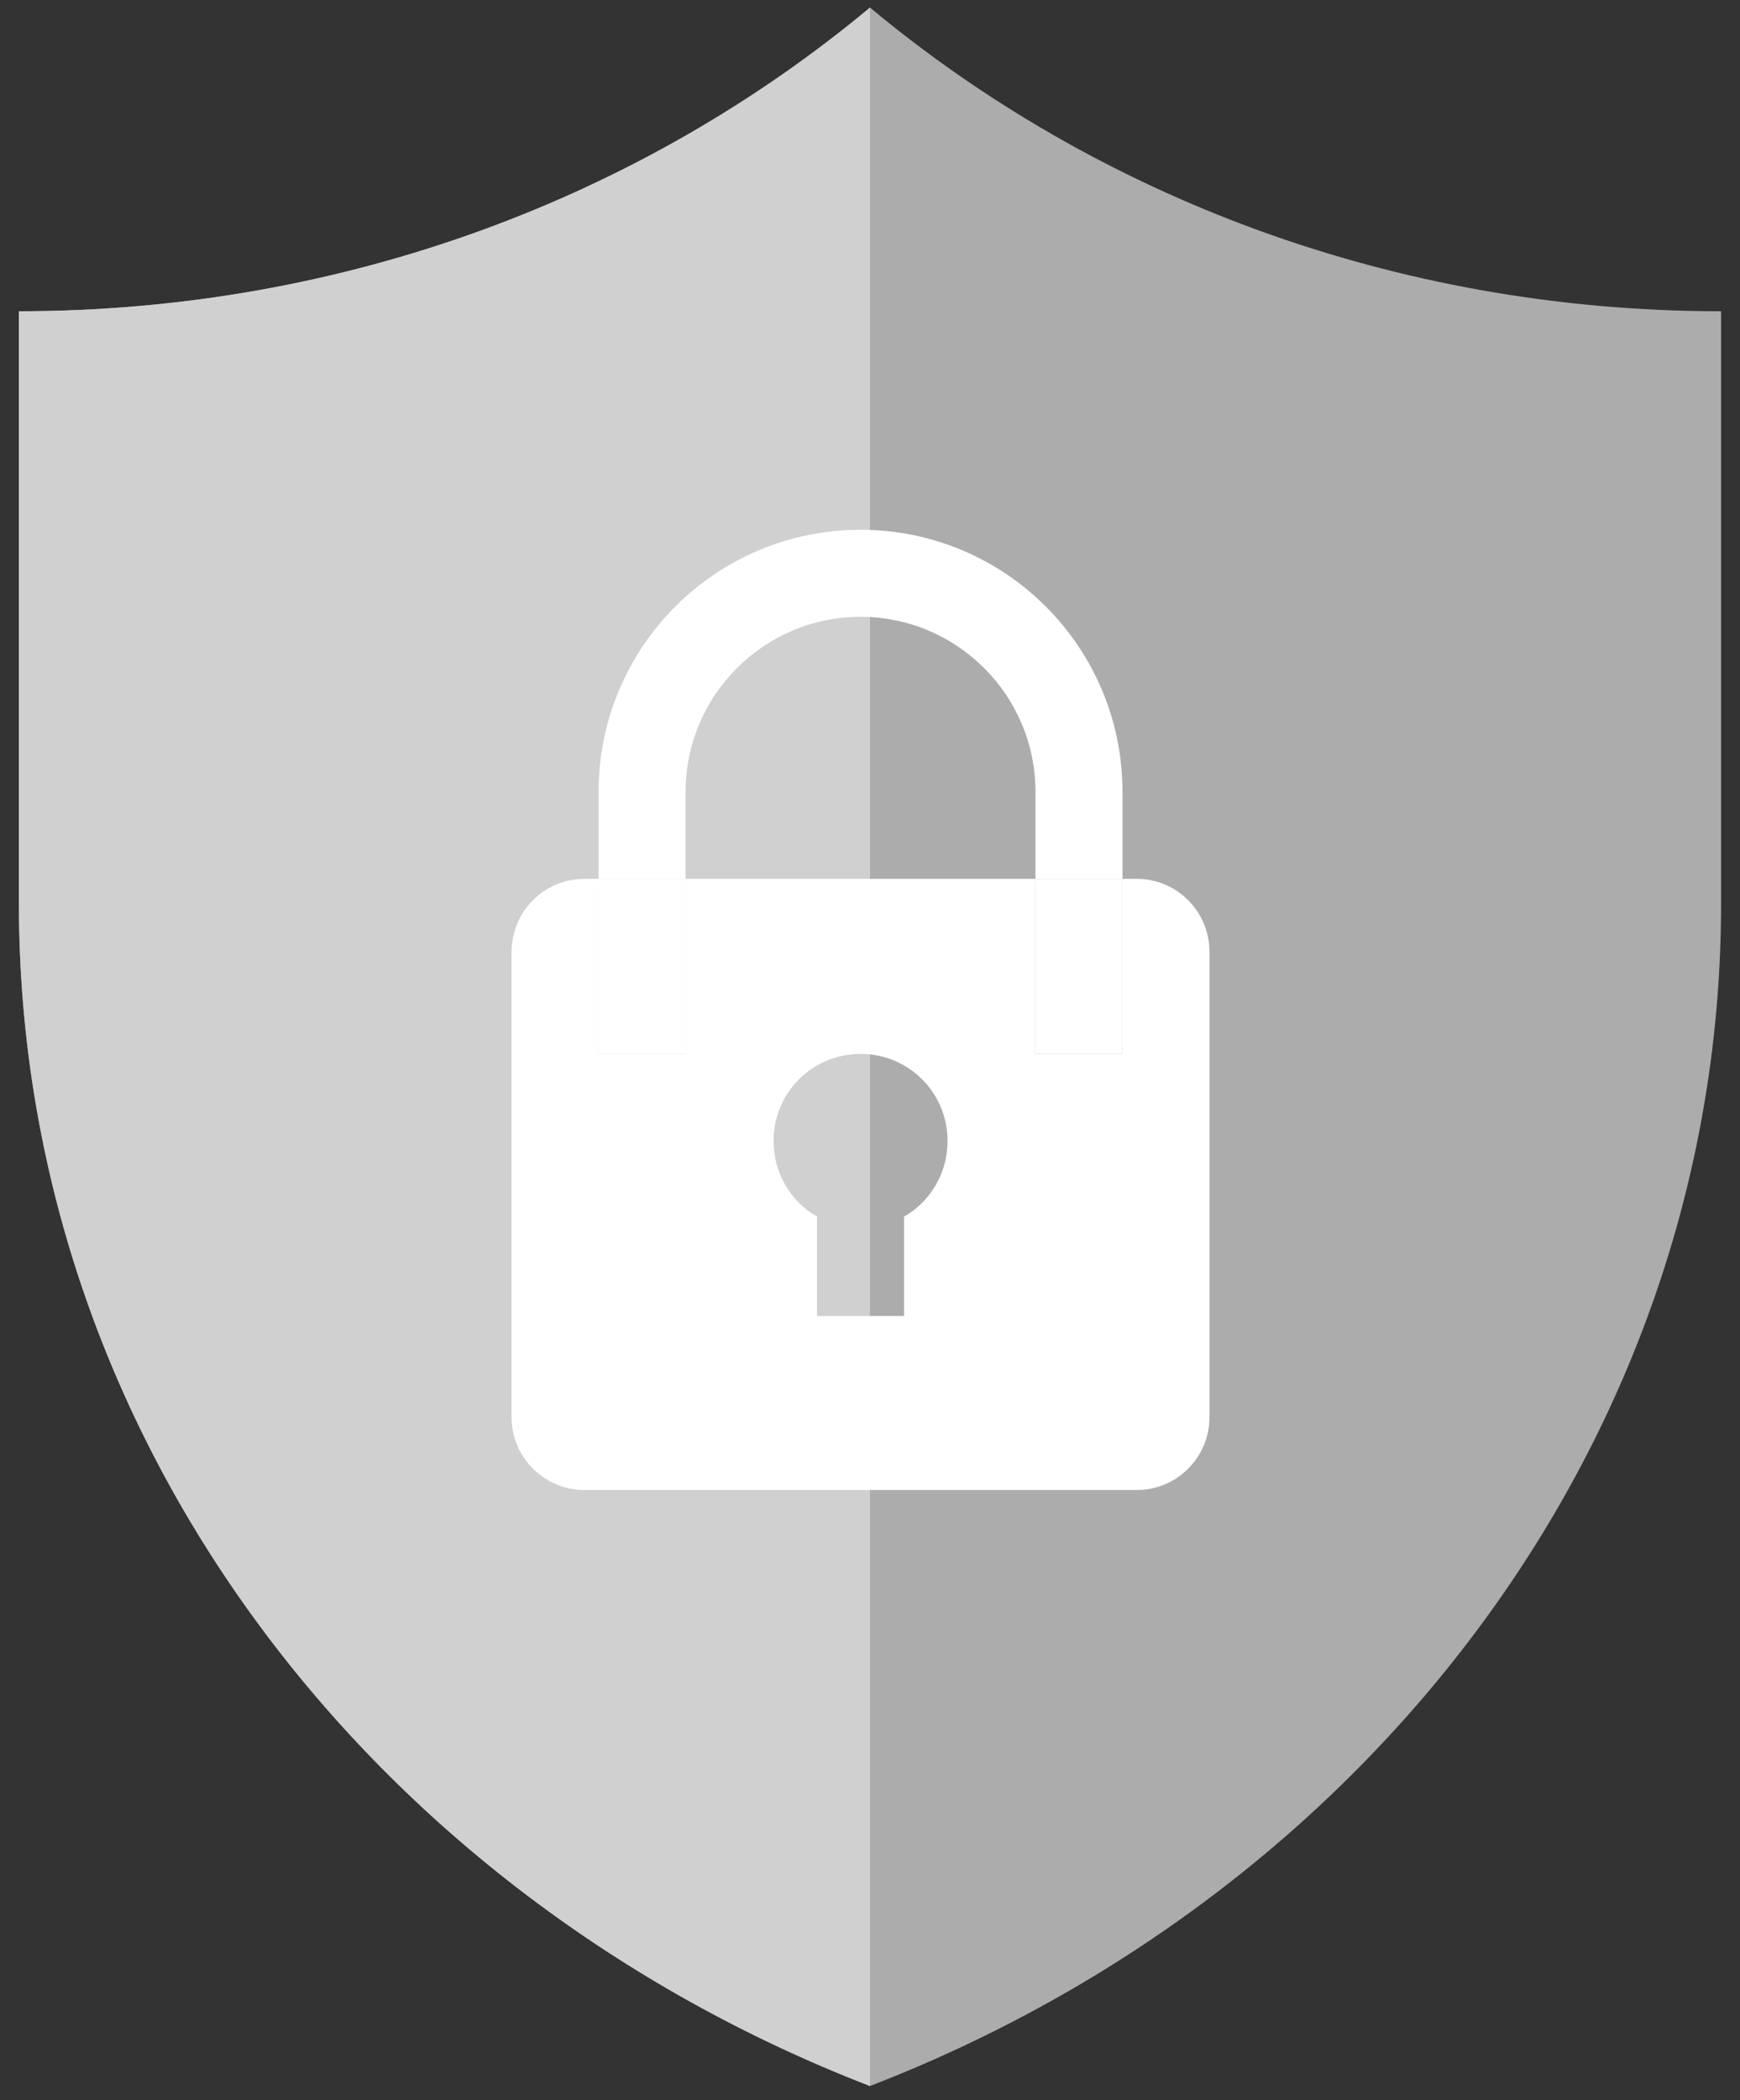
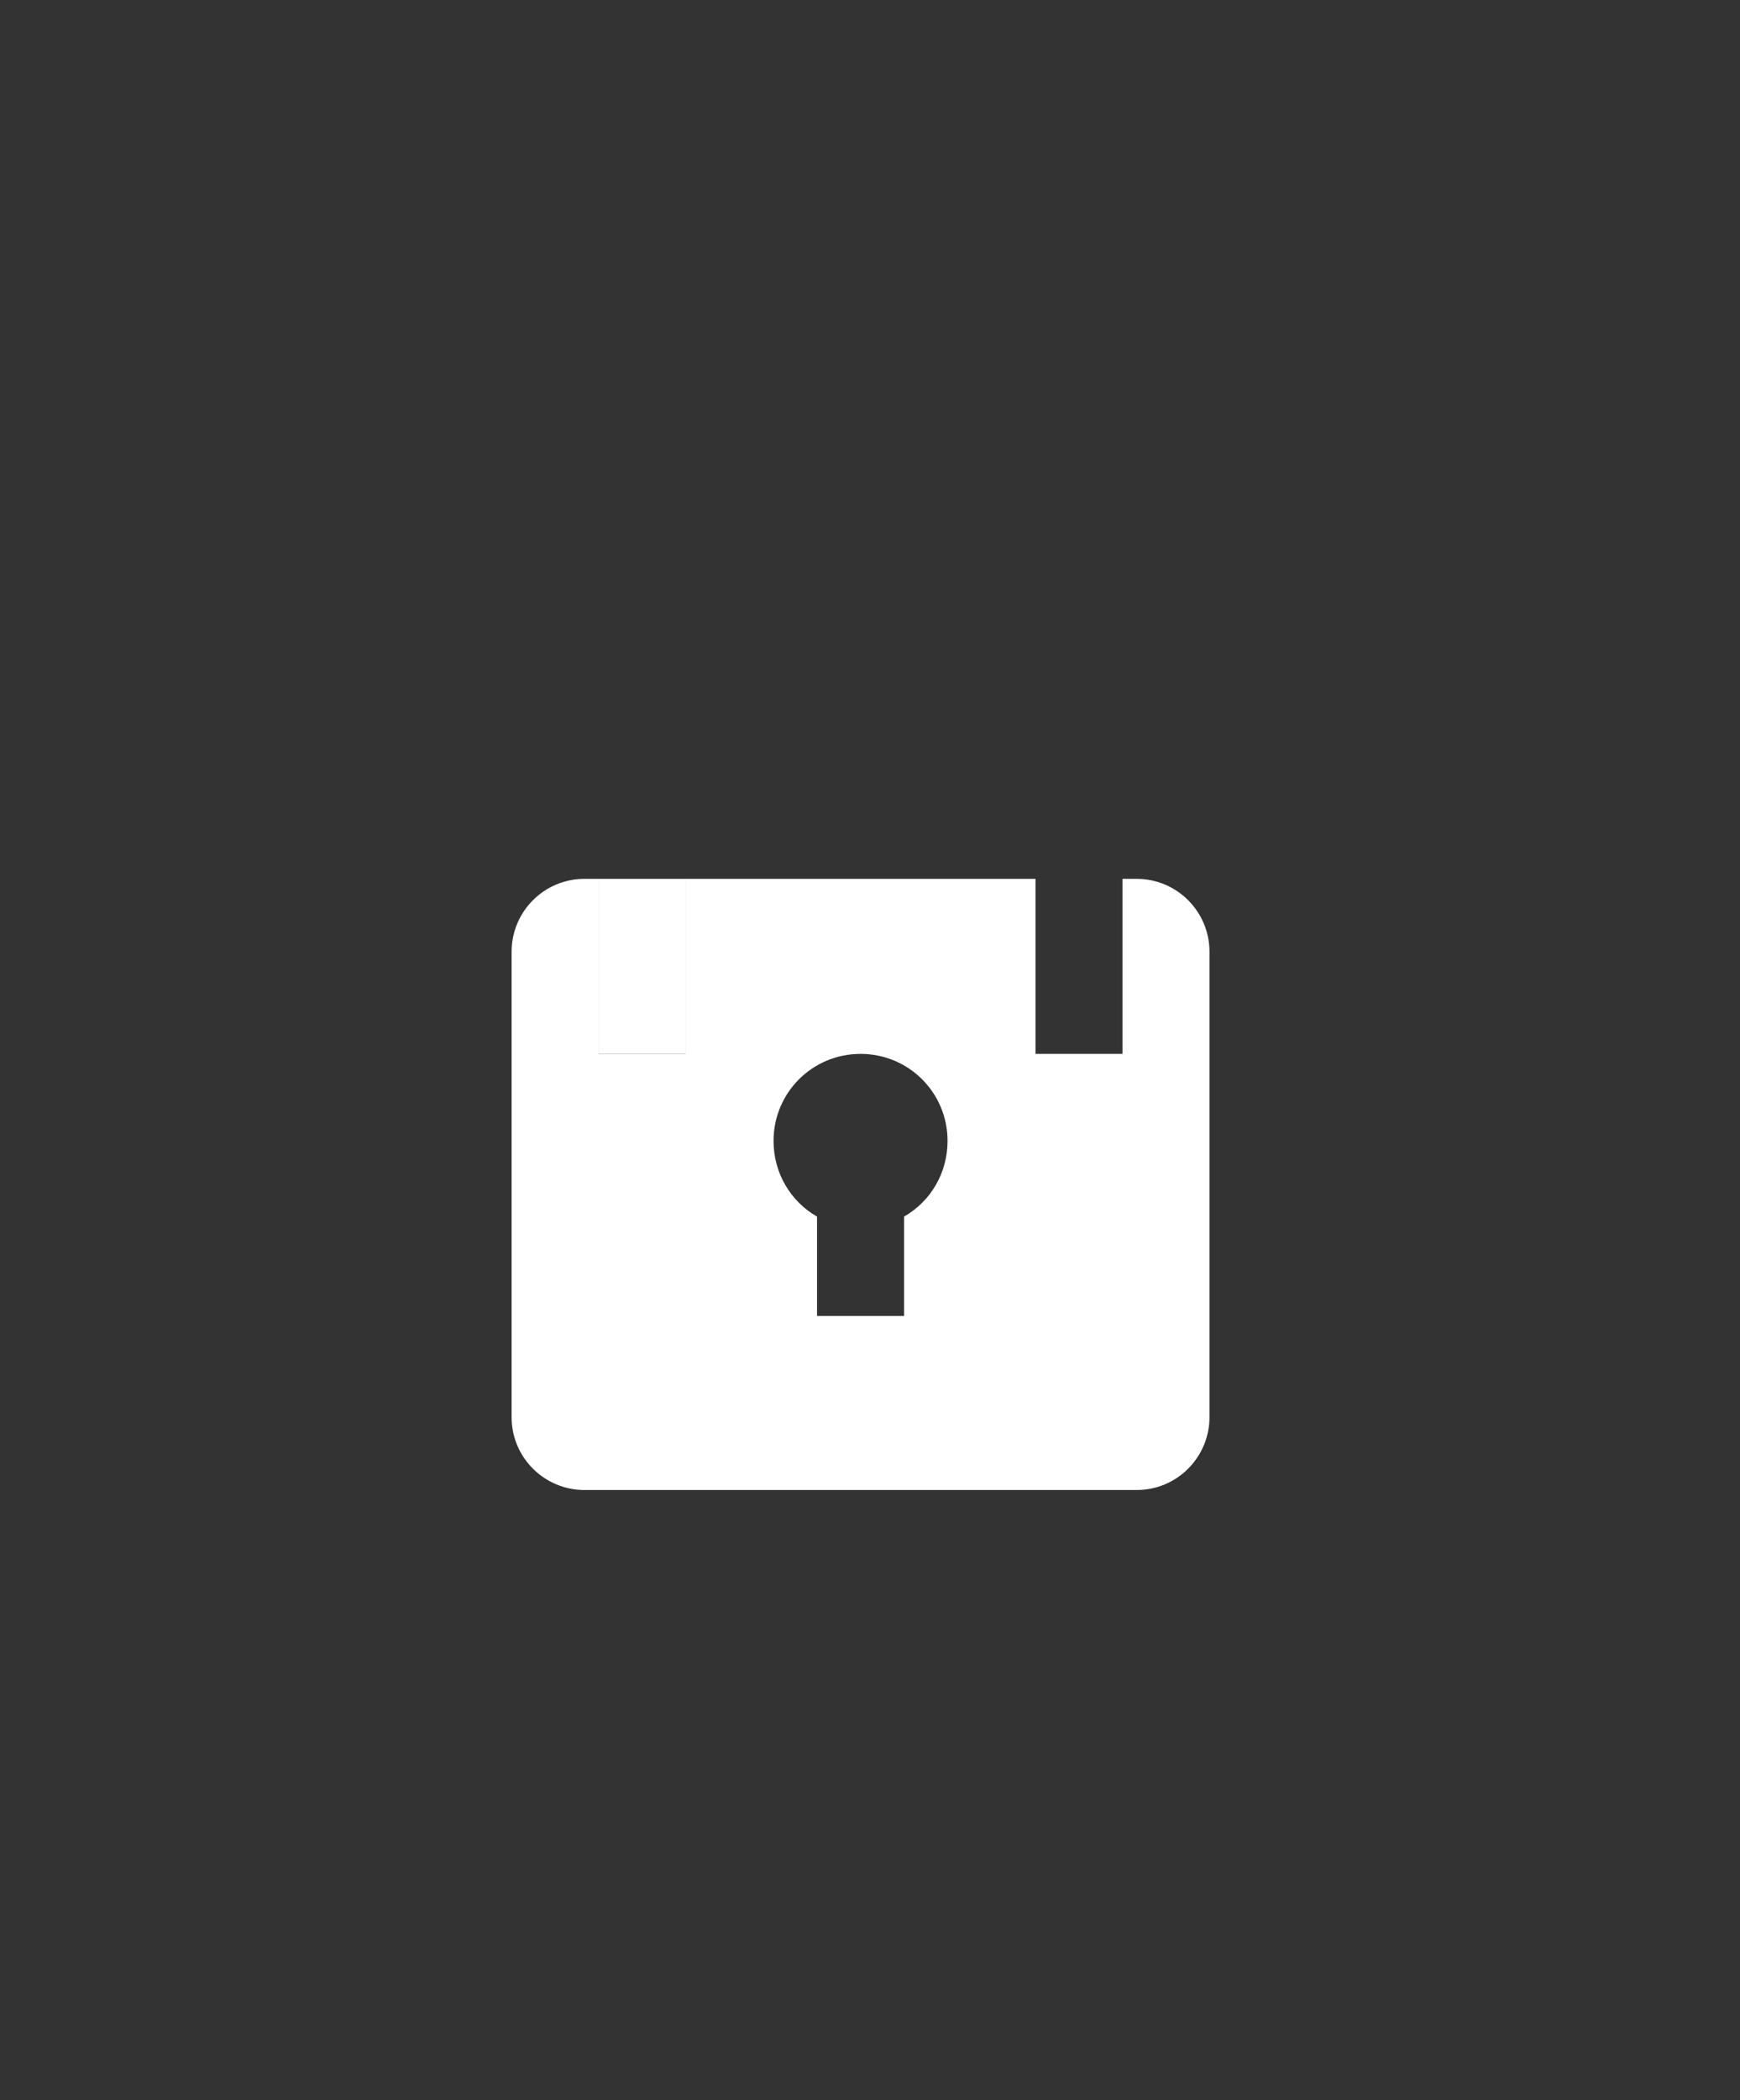
<svg xmlns="http://www.w3.org/2000/svg" version="1.1" x="0px" y="0px" viewBox="0 0 184 222" style="enable-background:new 0 0 184 222;" xml:space="preserve">
  <rect x="0" y="0" width="184" height="222" fill="#333333" stroke="none" />
  <style type="text/css">
	.st0{fill:#ACACAC;}
	.st1{fill:#D0D0D0;}
	.st2{fill:none;}
	.st3{fill:#FFFFFF;}
</style>
  <g id="Livello_1_copy_2">
    <g>
-       <path class="st0" d="M2,32.9c34.6,0,66.1-12.2,90-32.1c23.9,19.9,55.4,32.1,90,32.1v62.6c0,56.4-37.2,104.6-90,125    c-52.8-20.4-90-68.6-90-125V32.9z" />
-     </g>
+       </g>
  </g>
  <g id="Livello_1_copy_3">
    <g>
-       <path class="st1" d="M92,220.5c-52.8-20.4-90-68.6-90-125V32.9c34.6,0,66.1-12.2,90-32.1L92,220.5z" />
-     </g>
+       </g>
  </g>
  <g id="Layer_3">
    <g>
      <path class="st2" d="M91,65.2c-10.2,0-18.5,8.3-18.5,18.5v9.2h36.9v-9.2C109.5,73.5,101.2,65.2,91,65.2z" />
-       <path class="st3" d="M72.5,83.7c0-10.2,8.3-18.5,18.5-18.5s18.5,8.3,18.5,18.5v9.2h9.2v-9.2C118.7,68.4,106.3,56,91,56    S63.3,68.4,63.3,83.7v9.2h9.2V83.7z" />
      <path class="st3" d="M120.2,92.9h-1.5v18.5h-9.2V92.9H72.5v18.5h-9.2V92.9h-1.5c-4.3,0-7.7,3.5-7.7,7.7v49.2    c0,4.3,3.5,7.7,7.7,7.7h58.4c4.3,0,7.7-3.5,7.7-7.7v-49.2C127.9,96.4,124.5,92.9,120.2,92.9z M95.6,128.6v10.5h-9.2v-10.5    c-2.8-1.6-4.6-4.6-4.6-8c0-5.1,4.1-9.2,9.2-9.2s9.2,4.1,9.2,9.2C100.2,124,98.4,127,95.6,128.6z" />
-       <rect x="109.5" y="92.9" class="st3" width="9.2" height="18.5" />
      <rect x="63.3" y="92.9" class="st3" width="9.2" height="18.5" />
    </g>
  </g>
</svg>